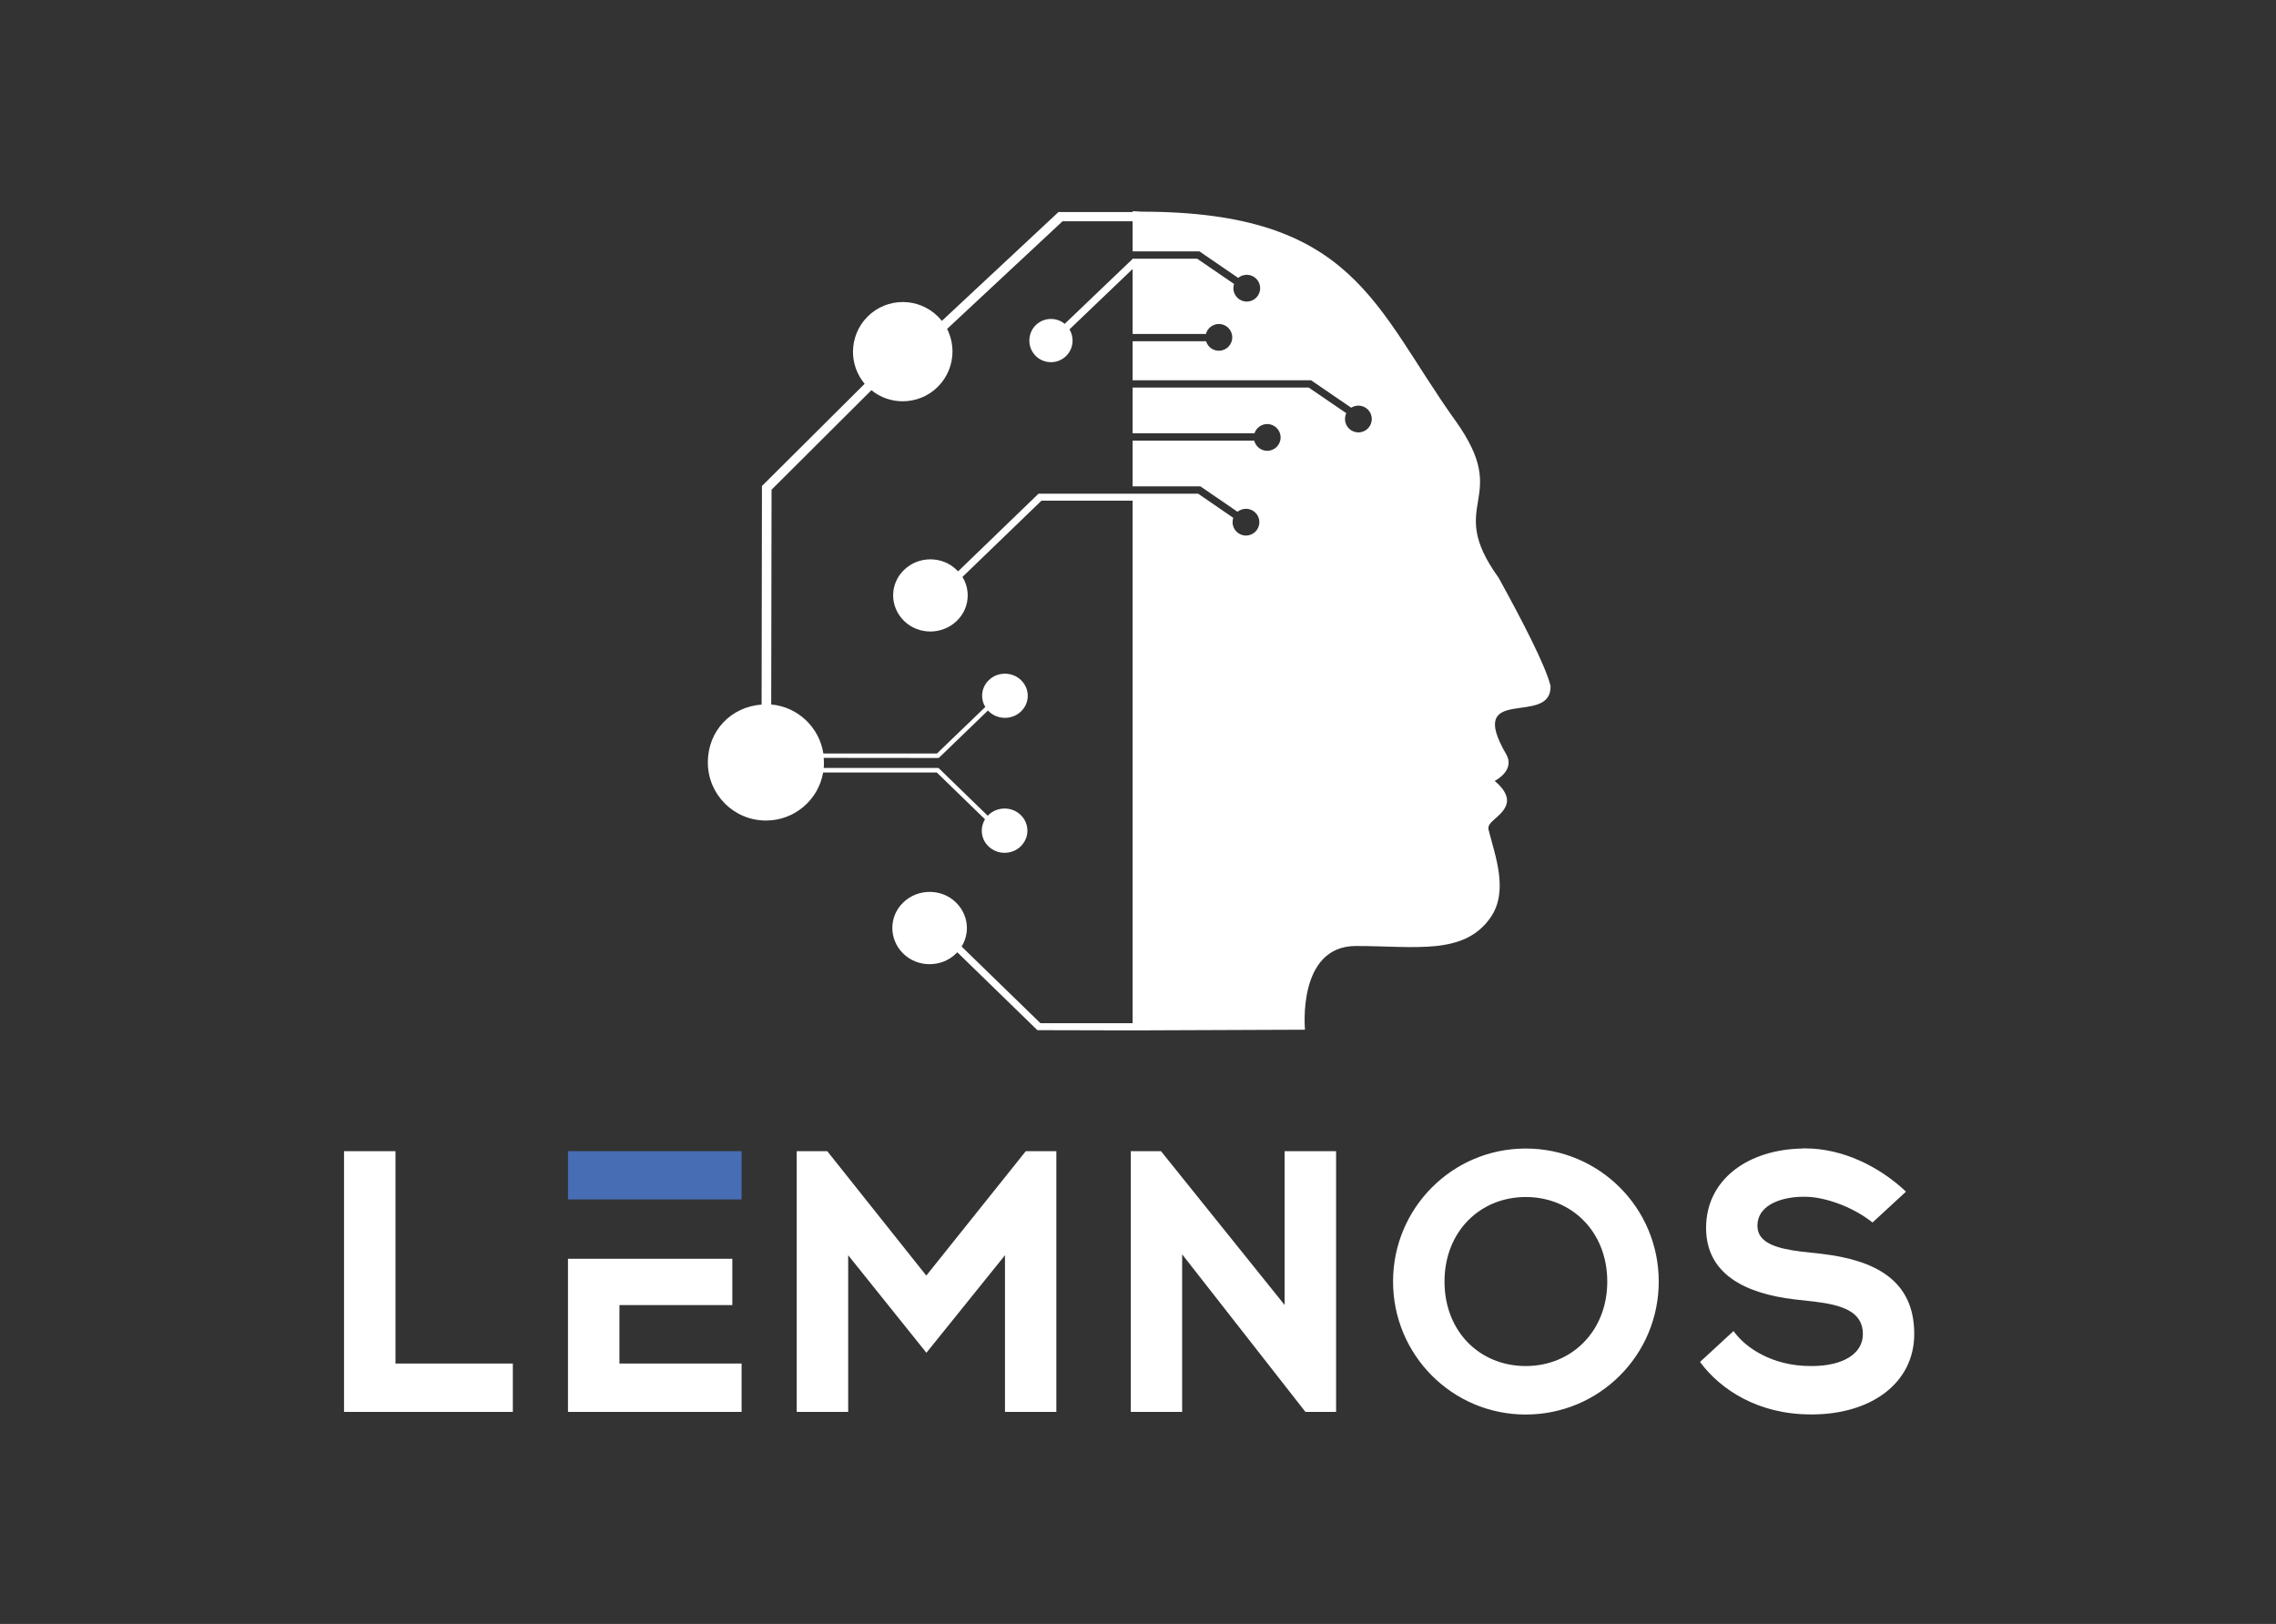
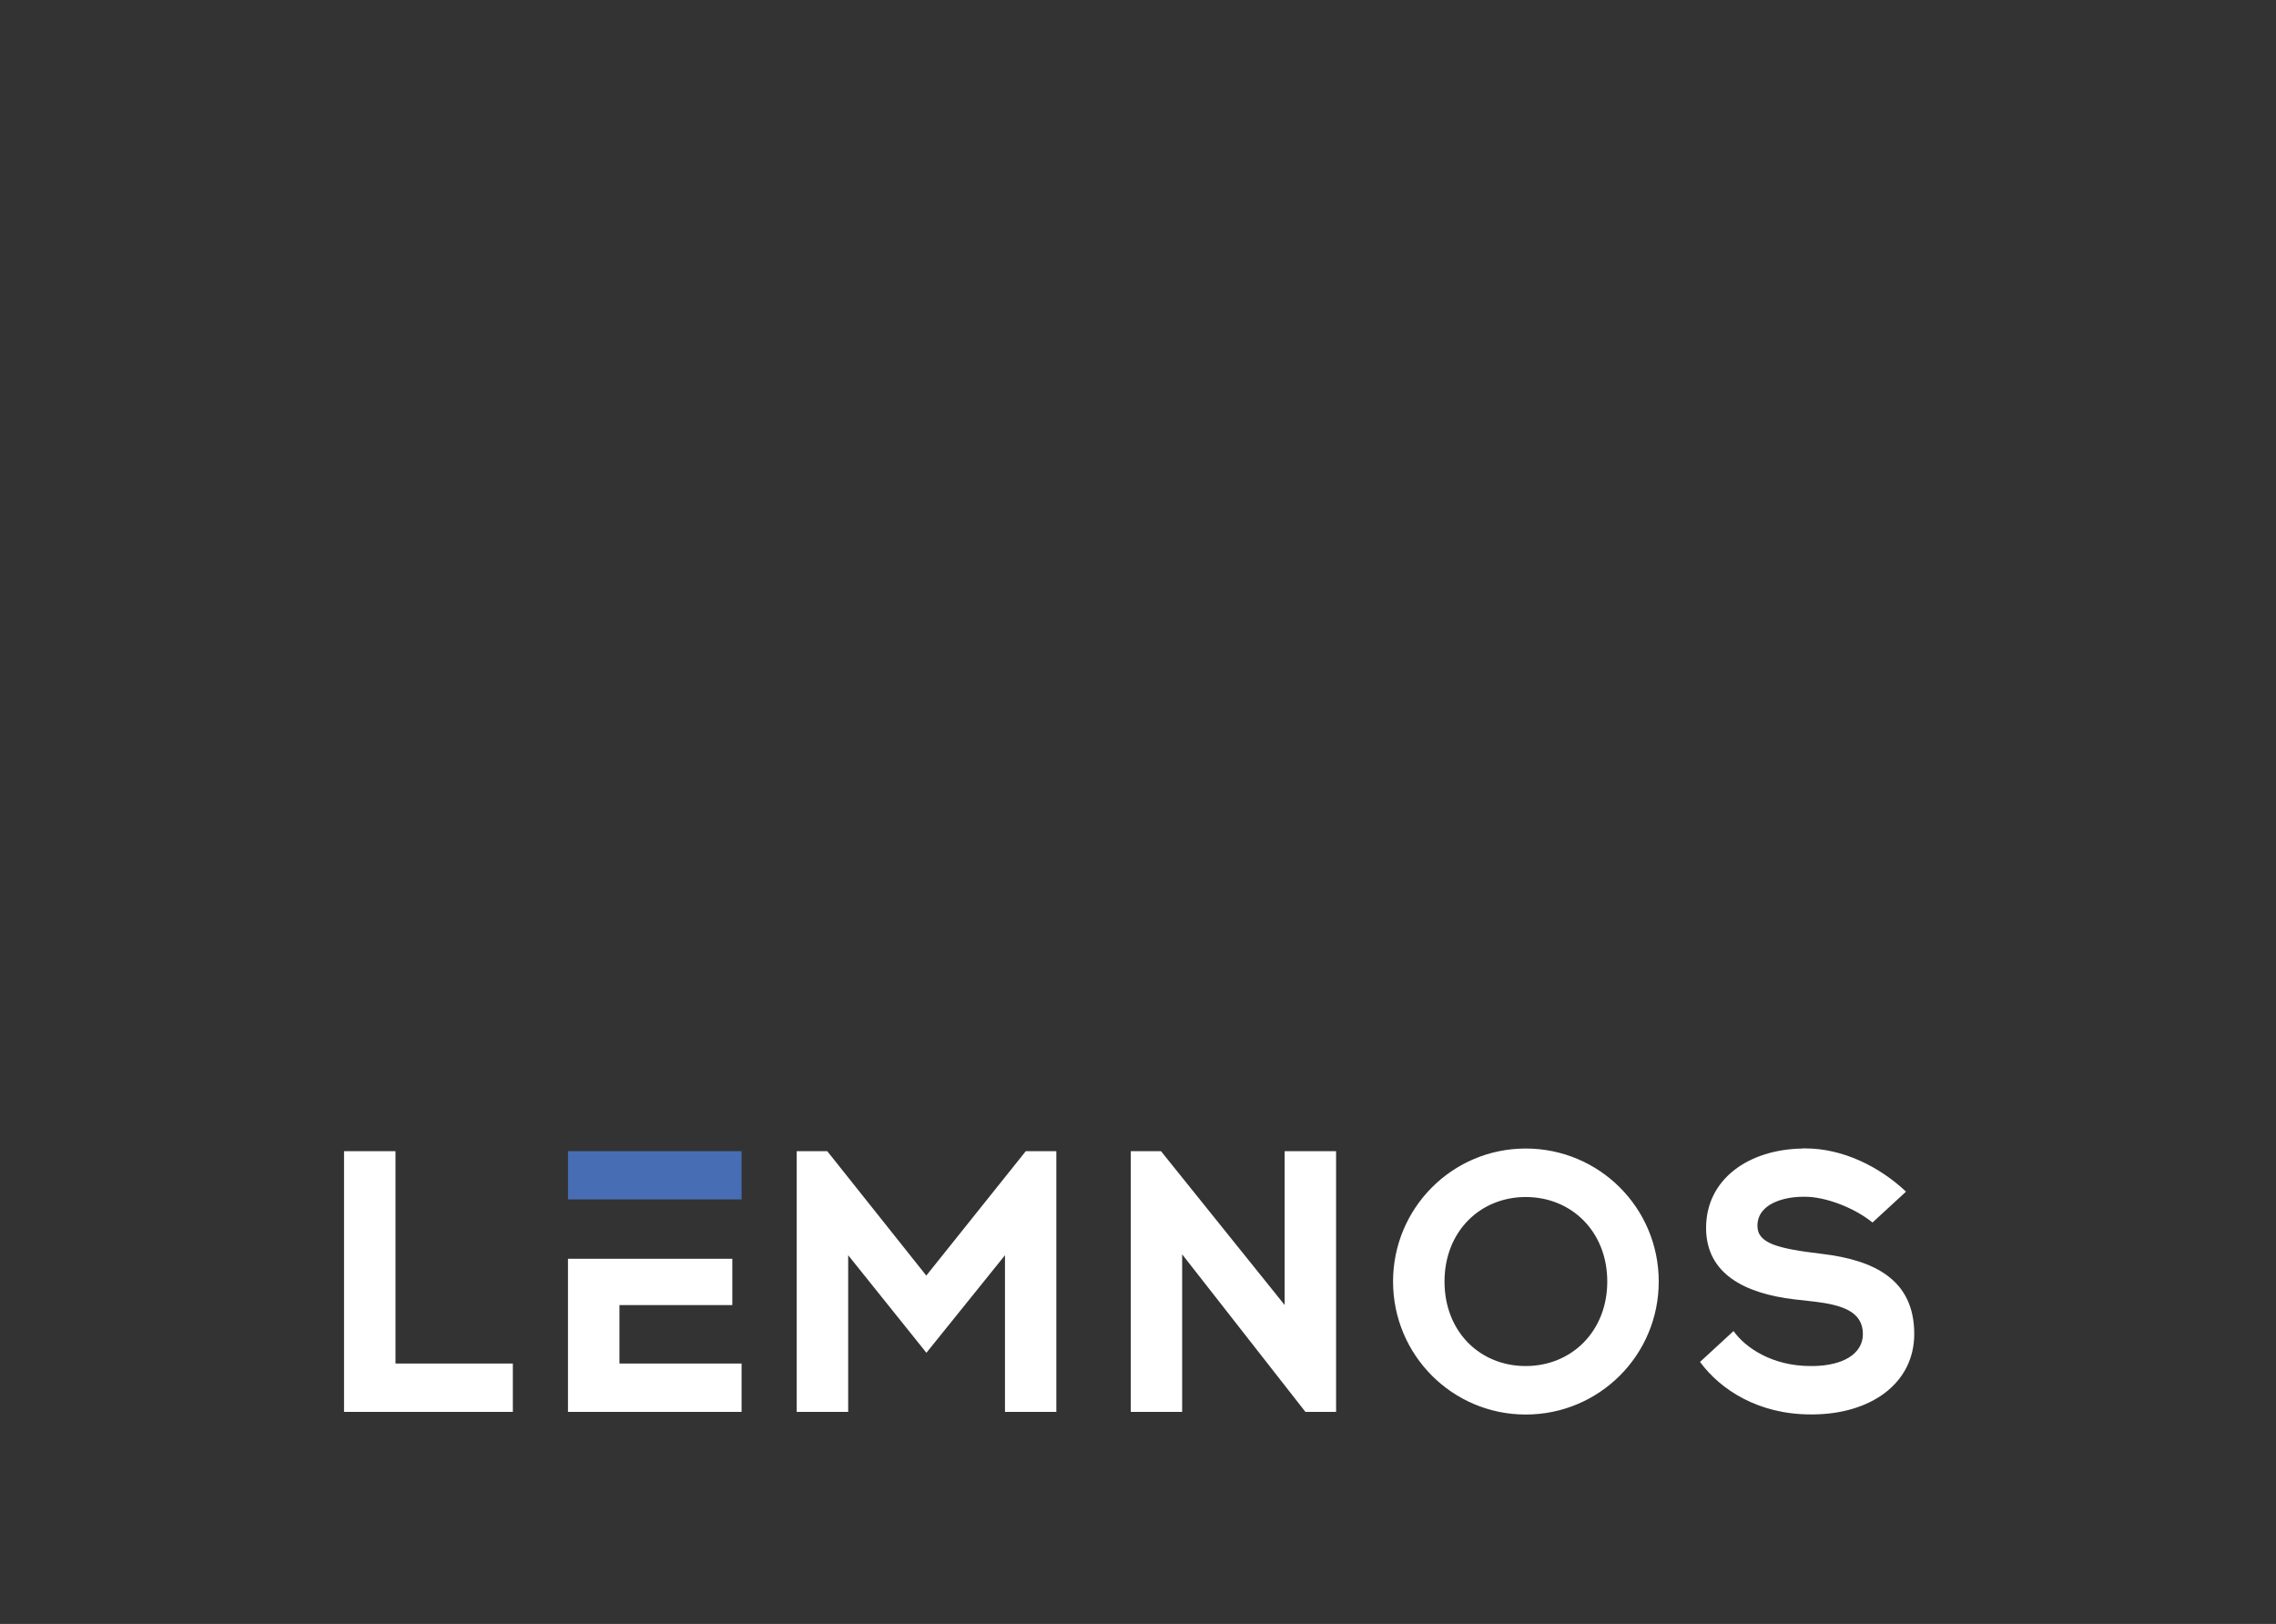
<svg xmlns="http://www.w3.org/2000/svg" width="199" height="142" viewBox="0 0 199 142" fill="none">
  <rect x="0" y="0" width="199" height="142" fill="#333333" stroke="none" />
-   <path fill-rule="evenodd" clip-rule="evenodd" d="M157.61 100.43C152.89 100.5 149.17 103.1 149.17 107.37C149.17 111.38 152.53 113.1 156.89 113.62L158.68 113.82C161.03 114.11 162.88 114.67 162.88 116.65C162.88 118.38 161.15 119.42 158.51 119.45H158.31C154.92 119.45 152.58 117.82 151.57 116.39L148.64 119.09C150.43 121.53 153.75 123.68 158.31 123.68H158.51C163.56 123.65 167.37 120.98 167.37 116.64C167.37 111.92 163.92 110.19 159.29 109.64L157.47 109.44C155.42 109.18 153.66 108.72 153.66 107.19C153.66 105.2 156.1 104.65 157.6 104.65H157.86C159.52 104.65 162.03 105.53 163.72 106.9L166.65 104.2C164.3 101.98 161.08 100.42 157.86 100.42H157.6L157.61 100.43ZM133.4 104.67C137.41 104.67 140.53 107.7 140.53 112.06C140.53 116.42 137.4 119.45 133.4 119.45C129.4 119.45 126.3 116.45 126.3 112.06C126.3 107.67 129.43 104.67 133.4 104.67ZM133.4 100.43C126.98 100.43 121.8 105.64 121.8 112.06C121.8 118.48 126.98 123.69 133.4 123.69C139.82 123.69 145.03 118.51 145.03 112.06C145.03 105.61 139.82 100.43 133.4 100.43ZM116.82 123.46V100.66H112.32V114.11L101.51 100.66H98.87V123.46H103.36V109.68L114.14 123.46H116.81H116.82ZM92.36 123.46V100.66H89.69L80.99 111.54L72.33 100.66H69.66V123.46H74.16V109.76L81 118.29L87.87 109.76V123.46H92.37H92.36ZM49.66 110.06V123.46H64.84V119.23H54.16V114.12H64.03V110.07H49.66V110.06ZM44.84 123.46V119.23H34.58V100.66H30.08V123.46H44.84Z" fill="white" />
+   <path fill-rule="evenodd" clip-rule="evenodd" d="M157.61 100.43C152.89 100.5 149.17 103.1 149.17 107.37C149.17 111.38 152.53 113.1 156.89 113.62L158.68 113.82C161.03 114.11 162.88 114.67 162.88 116.65C162.88 118.38 161.15 119.42 158.51 119.45H158.31C154.92 119.45 152.58 117.82 151.57 116.39L148.64 119.09C150.43 121.53 153.75 123.68 158.31 123.68H158.51C163.56 123.65 167.37 120.98 167.37 116.64C167.37 111.92 163.92 110.19 159.29 109.64C155.42 109.18 153.66 108.72 153.66 107.19C153.66 105.2 156.1 104.65 157.6 104.65H157.86C159.52 104.65 162.03 105.53 163.72 106.9L166.65 104.2C164.3 101.98 161.08 100.42 157.86 100.42H157.6L157.61 100.43ZM133.4 104.67C137.41 104.67 140.53 107.7 140.53 112.06C140.53 116.42 137.4 119.45 133.4 119.45C129.4 119.45 126.3 116.45 126.3 112.06C126.3 107.67 129.43 104.67 133.4 104.67ZM133.4 100.43C126.98 100.43 121.8 105.64 121.8 112.06C121.8 118.48 126.98 123.69 133.4 123.69C139.82 123.69 145.03 118.51 145.03 112.06C145.03 105.61 139.82 100.43 133.4 100.43ZM116.82 123.46V100.66H112.32V114.11L101.51 100.66H98.87V123.46H103.36V109.68L114.14 123.46H116.81H116.82ZM92.36 123.46V100.66H89.69L80.99 111.54L72.33 100.66H69.66V123.46H74.16V109.76L81 118.29L87.87 109.76V123.46H92.37H92.36ZM49.66 110.06V123.46H64.84V119.23H54.16V114.12H64.03V110.07H49.66V110.06ZM44.84 123.46V119.23H34.58V100.66H30.08V123.46H44.84Z" fill="white" />
  <path d="M64.84 100.66H49.66V104.88H64.84V100.66Z" fill="#476DB4" />
-   <path fill-rule="evenodd" clip-rule="evenodd" d="M99.02 18.46C99.29 18.47 99.56 18.49 99.83 18.51C118.46 18.51 120.19 26.92 127.25 36.78C132.29 43.81 126.24 43.88 131.03 50.52C133.07 54.22 135.15 58.23 135.57 59.98C135.68 63.62 128.06 59.71 131.69 65.95C132.52 67.38 130.68 68.29 130.68 68.29C130.68 68.29 132.11 69.34 131.69 70.41C131.27 71.48 129.97 71.84 130.15 72.55C130.72 74.83 131.93 77.9 130.33 80.22C128.01 83.57 123.73 82.72 118.56 82.72C113.39 82.72 114.1 90.04 114.1 90.04L99.02 90.1L90.83 90.08H90.7L90.61 89.99L83.7 83.27C83.7 83.27 83.62 83.35 83.58 83.39C82.94 84.01 82.11 84.31 81.27 84.31C80.44 84.31 79.6 84 78.97 83.38C78.34 82.76 78.02 81.95 78.02 81.14C78.02 80.33 78.34 79.52 78.98 78.91C79.62 78.29 80.45 77.99 81.29 77.99C82.13 77.99 82.96 78.3 83.59 78.92C84.22 79.54 84.54 80.34 84.54 81.15C84.54 81.71 84.38 82.27 84.08 82.77L90.97 89.47H99.03V43.78H91.06L84.15 50.45C84.46 50.95 84.61 51.51 84.61 52.07C84.61 52.88 84.29 53.68 83.65 54.3C83.01 54.91 82.18 55.22 81.34 55.22C80.51 55.22 79.67 54.91 79.04 54.29C78.41 53.67 78.09 52.86 78.09 52.06C78.09 51.25 78.41 50.44 79.05 49.83C79.69 49.21 80.52 48.91 81.35 48.91C82.19 48.91 83.02 49.22 83.65 49.84C83.69 49.88 83.73 49.92 83.77 49.96L90.71 43.26L90.8 43.17H90.93H99.03H104.76L107.83 45.28C107.79 45.4 107.77 45.53 107.77 45.66C107.77 46.31 108.29 46.83 108.94 46.83C109.59 46.83 110.11 46.31 110.11 45.66C110.11 45.01 109.59 44.49 108.94 44.49C108.66 44.49 108.4 44.59 108.2 44.75L104.96 42.53H99.03V38.53H109.66C109.79 39.04 110.25 39.42 110.8 39.42C111.45 39.42 111.97 38.89 111.97 38.25C111.97 37.61 111.45 37.08 110.8 37.08C110.28 37.08 109.84 37.42 109.68 37.89H99.03V33.89H114.43L117.71 36.13C117.64 36.28 117.6 36.45 117.6 36.64C117.6 37.29 118.12 37.81 118.77 37.81C119.42 37.81 119.94 37.29 119.94 36.64C119.94 35.99 119.42 35.47 118.77 35.47C118.54 35.47 118.32 35.54 118.14 35.65L114.63 33.25H99.03V29.84H105.45C105.6 30.32 106.04 30.67 106.57 30.67C107.22 30.67 107.74 30.15 107.74 29.5C107.74 28.85 107.22 28.33 106.57 28.33C106.03 28.33 105.57 28.7 105.44 29.2H99.03V23.52L93.51 28.8C93.68 29.09 93.78 29.42 93.78 29.78C93.78 30.82 92.94 31.67 91.89 31.67C90.84 31.67 90 30.83 90 29.78C90 28.73 90.84 27.89 91.89 27.89C92.35 27.89 92.77 28.05 93.09 28.32L99.02 22.65V22.62H104.67L107.9 24.83C107.86 24.95 107.84 25.07 107.84 25.2C107.84 25.85 108.36 26.37 109.01 26.37C109.66 26.37 110.18 25.85 110.18 25.2C110.18 24.55 109.66 24.03 109.01 24.03C108.72 24.03 108.46 24.13 108.26 24.3L104.87 21.98H99.03V19.35H92.9L82.81 28.76C83.12 29.38 83.28 30.06 83.28 30.74C83.28 31.85 82.85 32.97 82 33.82C81.15 34.67 80.03 35.09 78.92 35.09C77.95 35.09 76.98 34.76 76.19 34.12L67.46 42.82L67.43 61.6C69.76 61.81 71.64 63.6 71.99 65.89H81.92L86.15 61.82C85.96 61.52 85.87 61.17 85.87 60.83C85.87 60.34 86.07 59.84 86.46 59.47C86.85 59.09 87.36 58.91 87.87 58.91C88.38 58.91 88.89 59.1 89.28 59.48C89.67 59.86 89.86 60.35 89.86 60.85C89.86 61.34 89.66 61.84 89.27 62.21C88.88 62.59 88.37 62.77 87.86 62.77C87.35 62.77 86.84 62.58 86.45 62.2C86.45 62.2 86.4 62.15 86.38 62.13L82.13 66.23L82.07 66.28H81.99L72.02 66.27C72.02 66.4 72.04 66.53 72.04 66.66C72.04 66.82 72.04 66.99 72.02 67.15H81.99L82.07 67.16L82.13 67.22L86.36 71.33C86.36 71.33 86.41 71.28 86.43 71.26C86.82 70.88 87.33 70.7 87.84 70.7C88.35 70.7 88.86 70.89 89.25 71.27C89.64 71.65 89.83 72.14 89.83 72.64C89.83 73.14 89.63 73.63 89.24 74.01C88.85 74.39 88.34 74.57 87.83 74.57C87.32 74.57 86.81 74.38 86.42 74C86.03 73.62 85.84 73.13 85.84 72.63C85.84 72.29 85.94 71.95 86.12 71.64L81.91 67.55H71.97C71.56 69.93 69.48 71.75 66.97 71.75C64.17 71.75 61.89 69.48 61.89 66.67C61.89 63.86 63.96 61.8 66.59 61.61L66.62 42.66V42.49L66.75 42.37L75.6 33.56C74.92 32.75 74.58 31.75 74.58 30.76C74.58 29.65 75.01 28.53 75.86 27.68C76.71 26.83 77.83 26.41 78.94 26.41C80.05 26.41 81.17 26.84 82.02 27.69C82.14 27.81 82.25 27.94 82.35 28.06L92.42 18.66L92.55 18.54H92.73H99.04V18.49L99.02 18.46Z" fill="white" />
</svg>